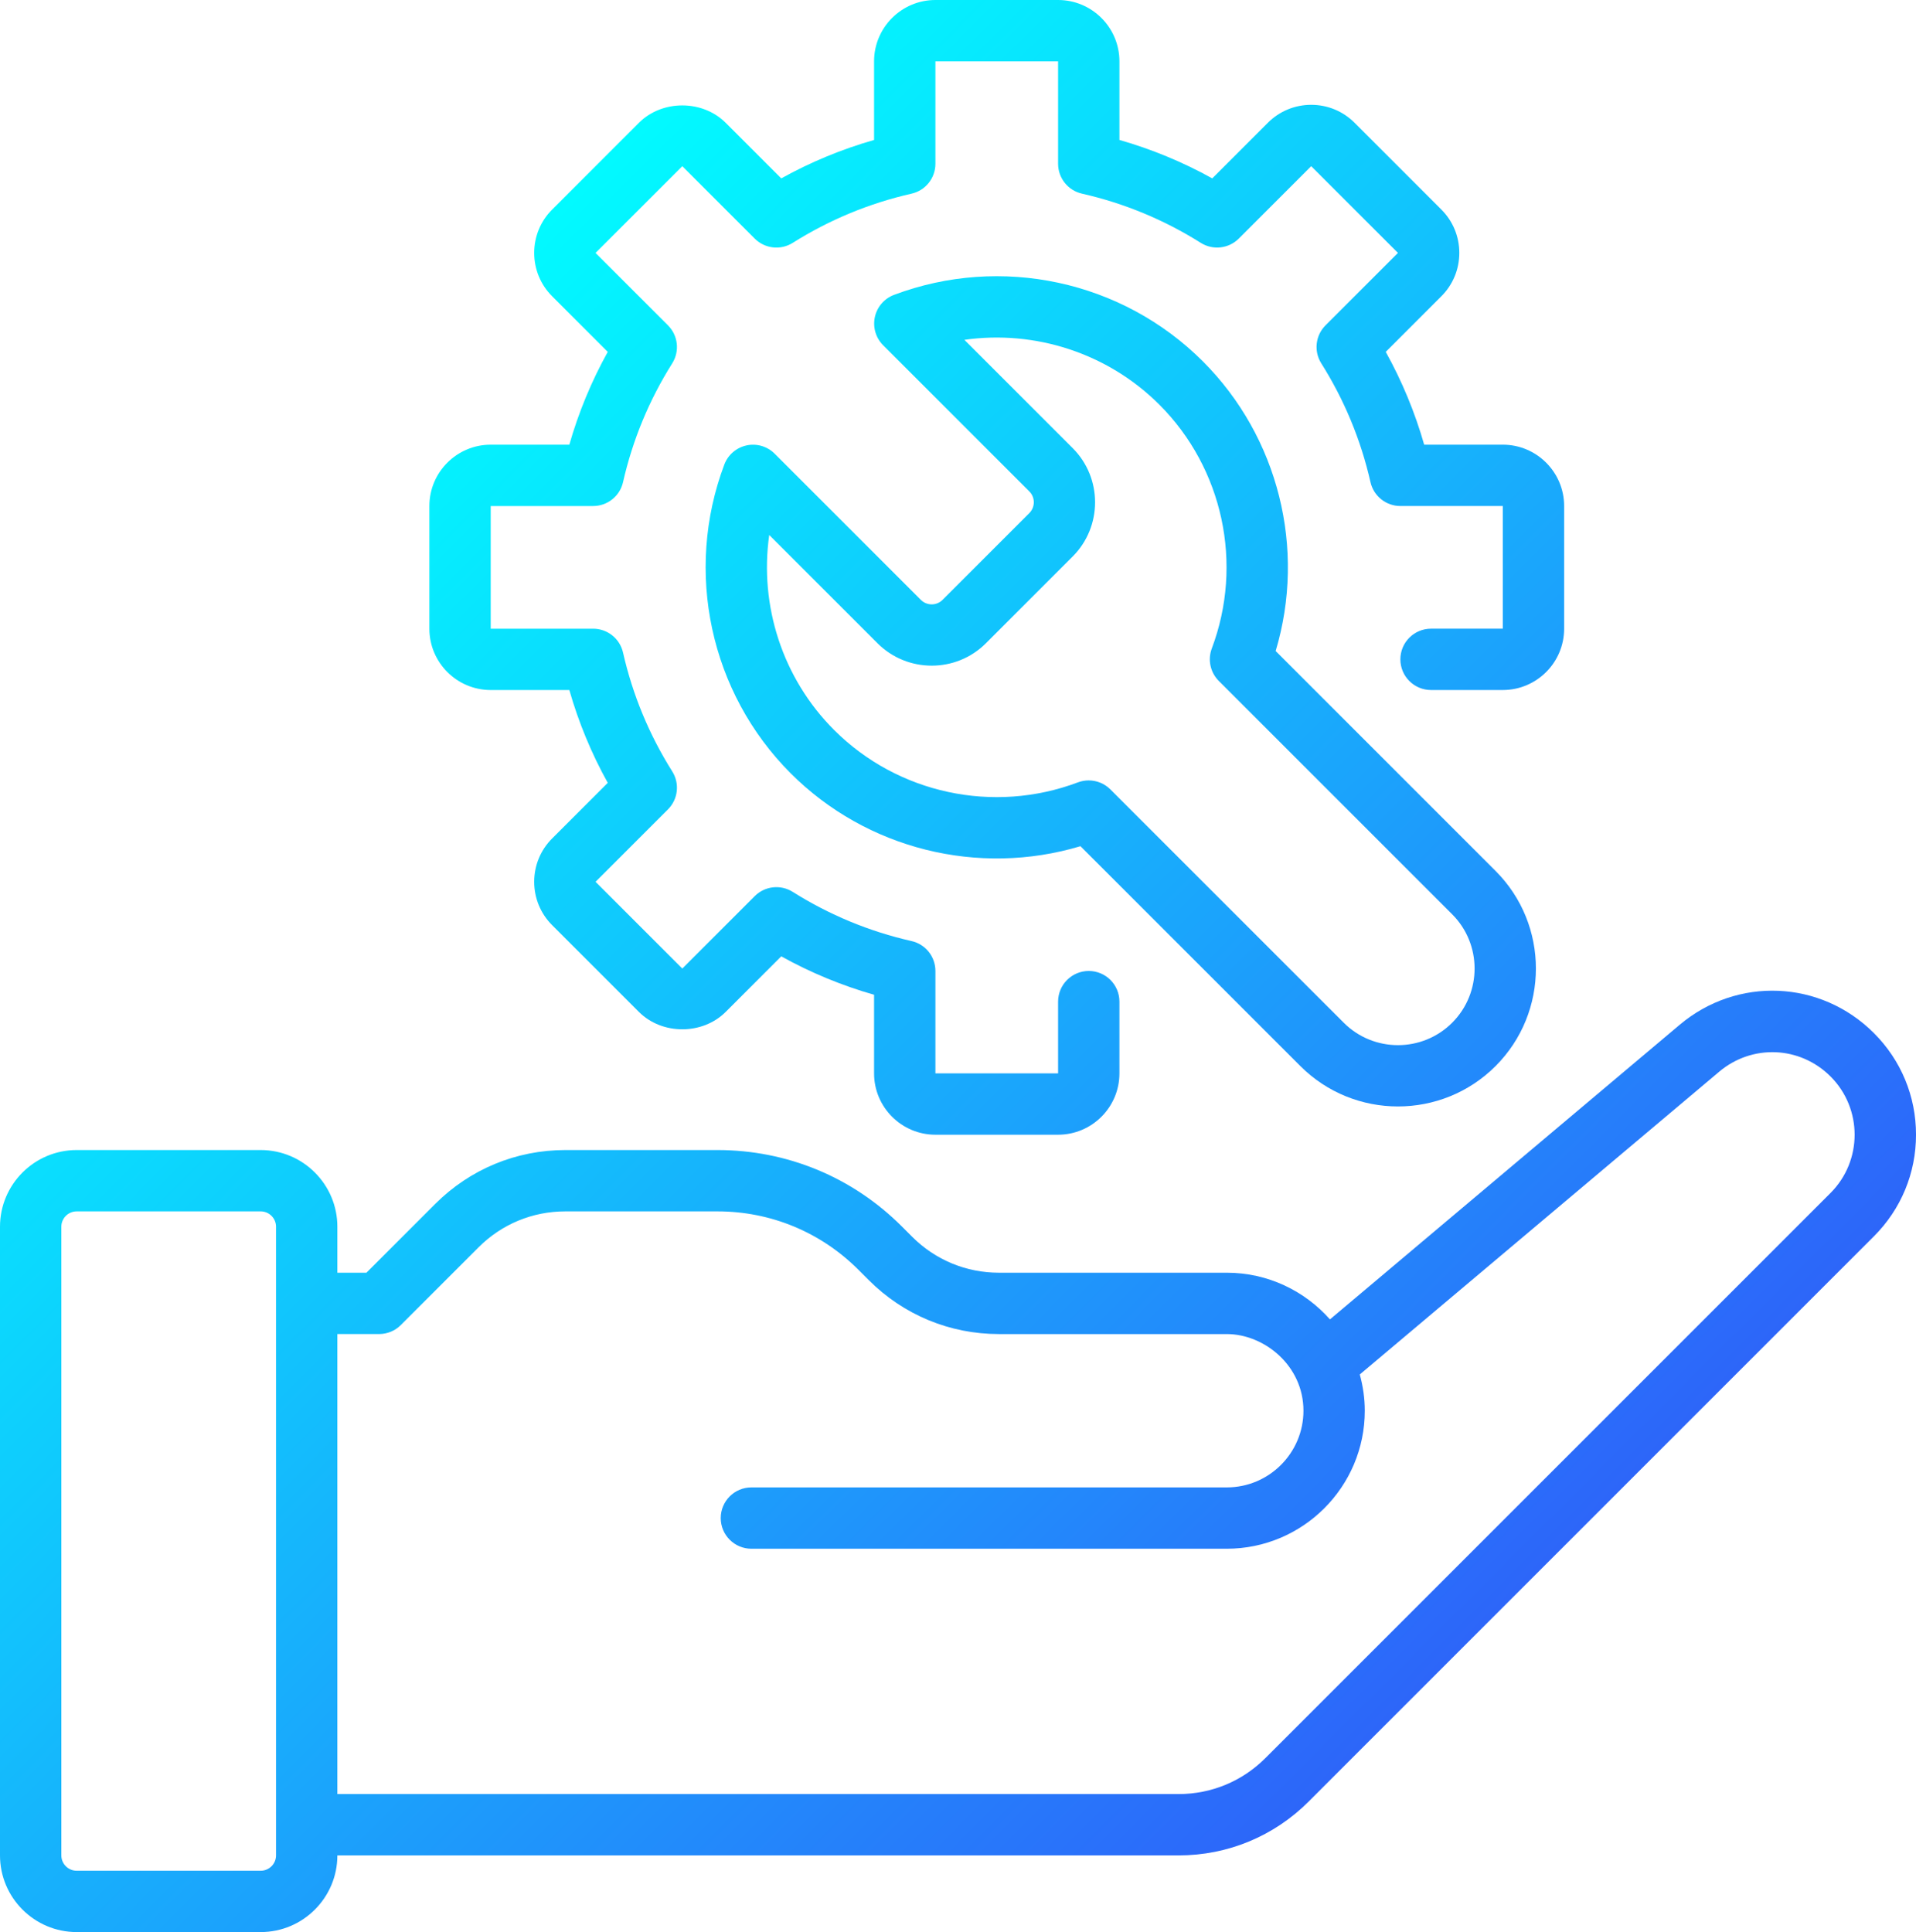
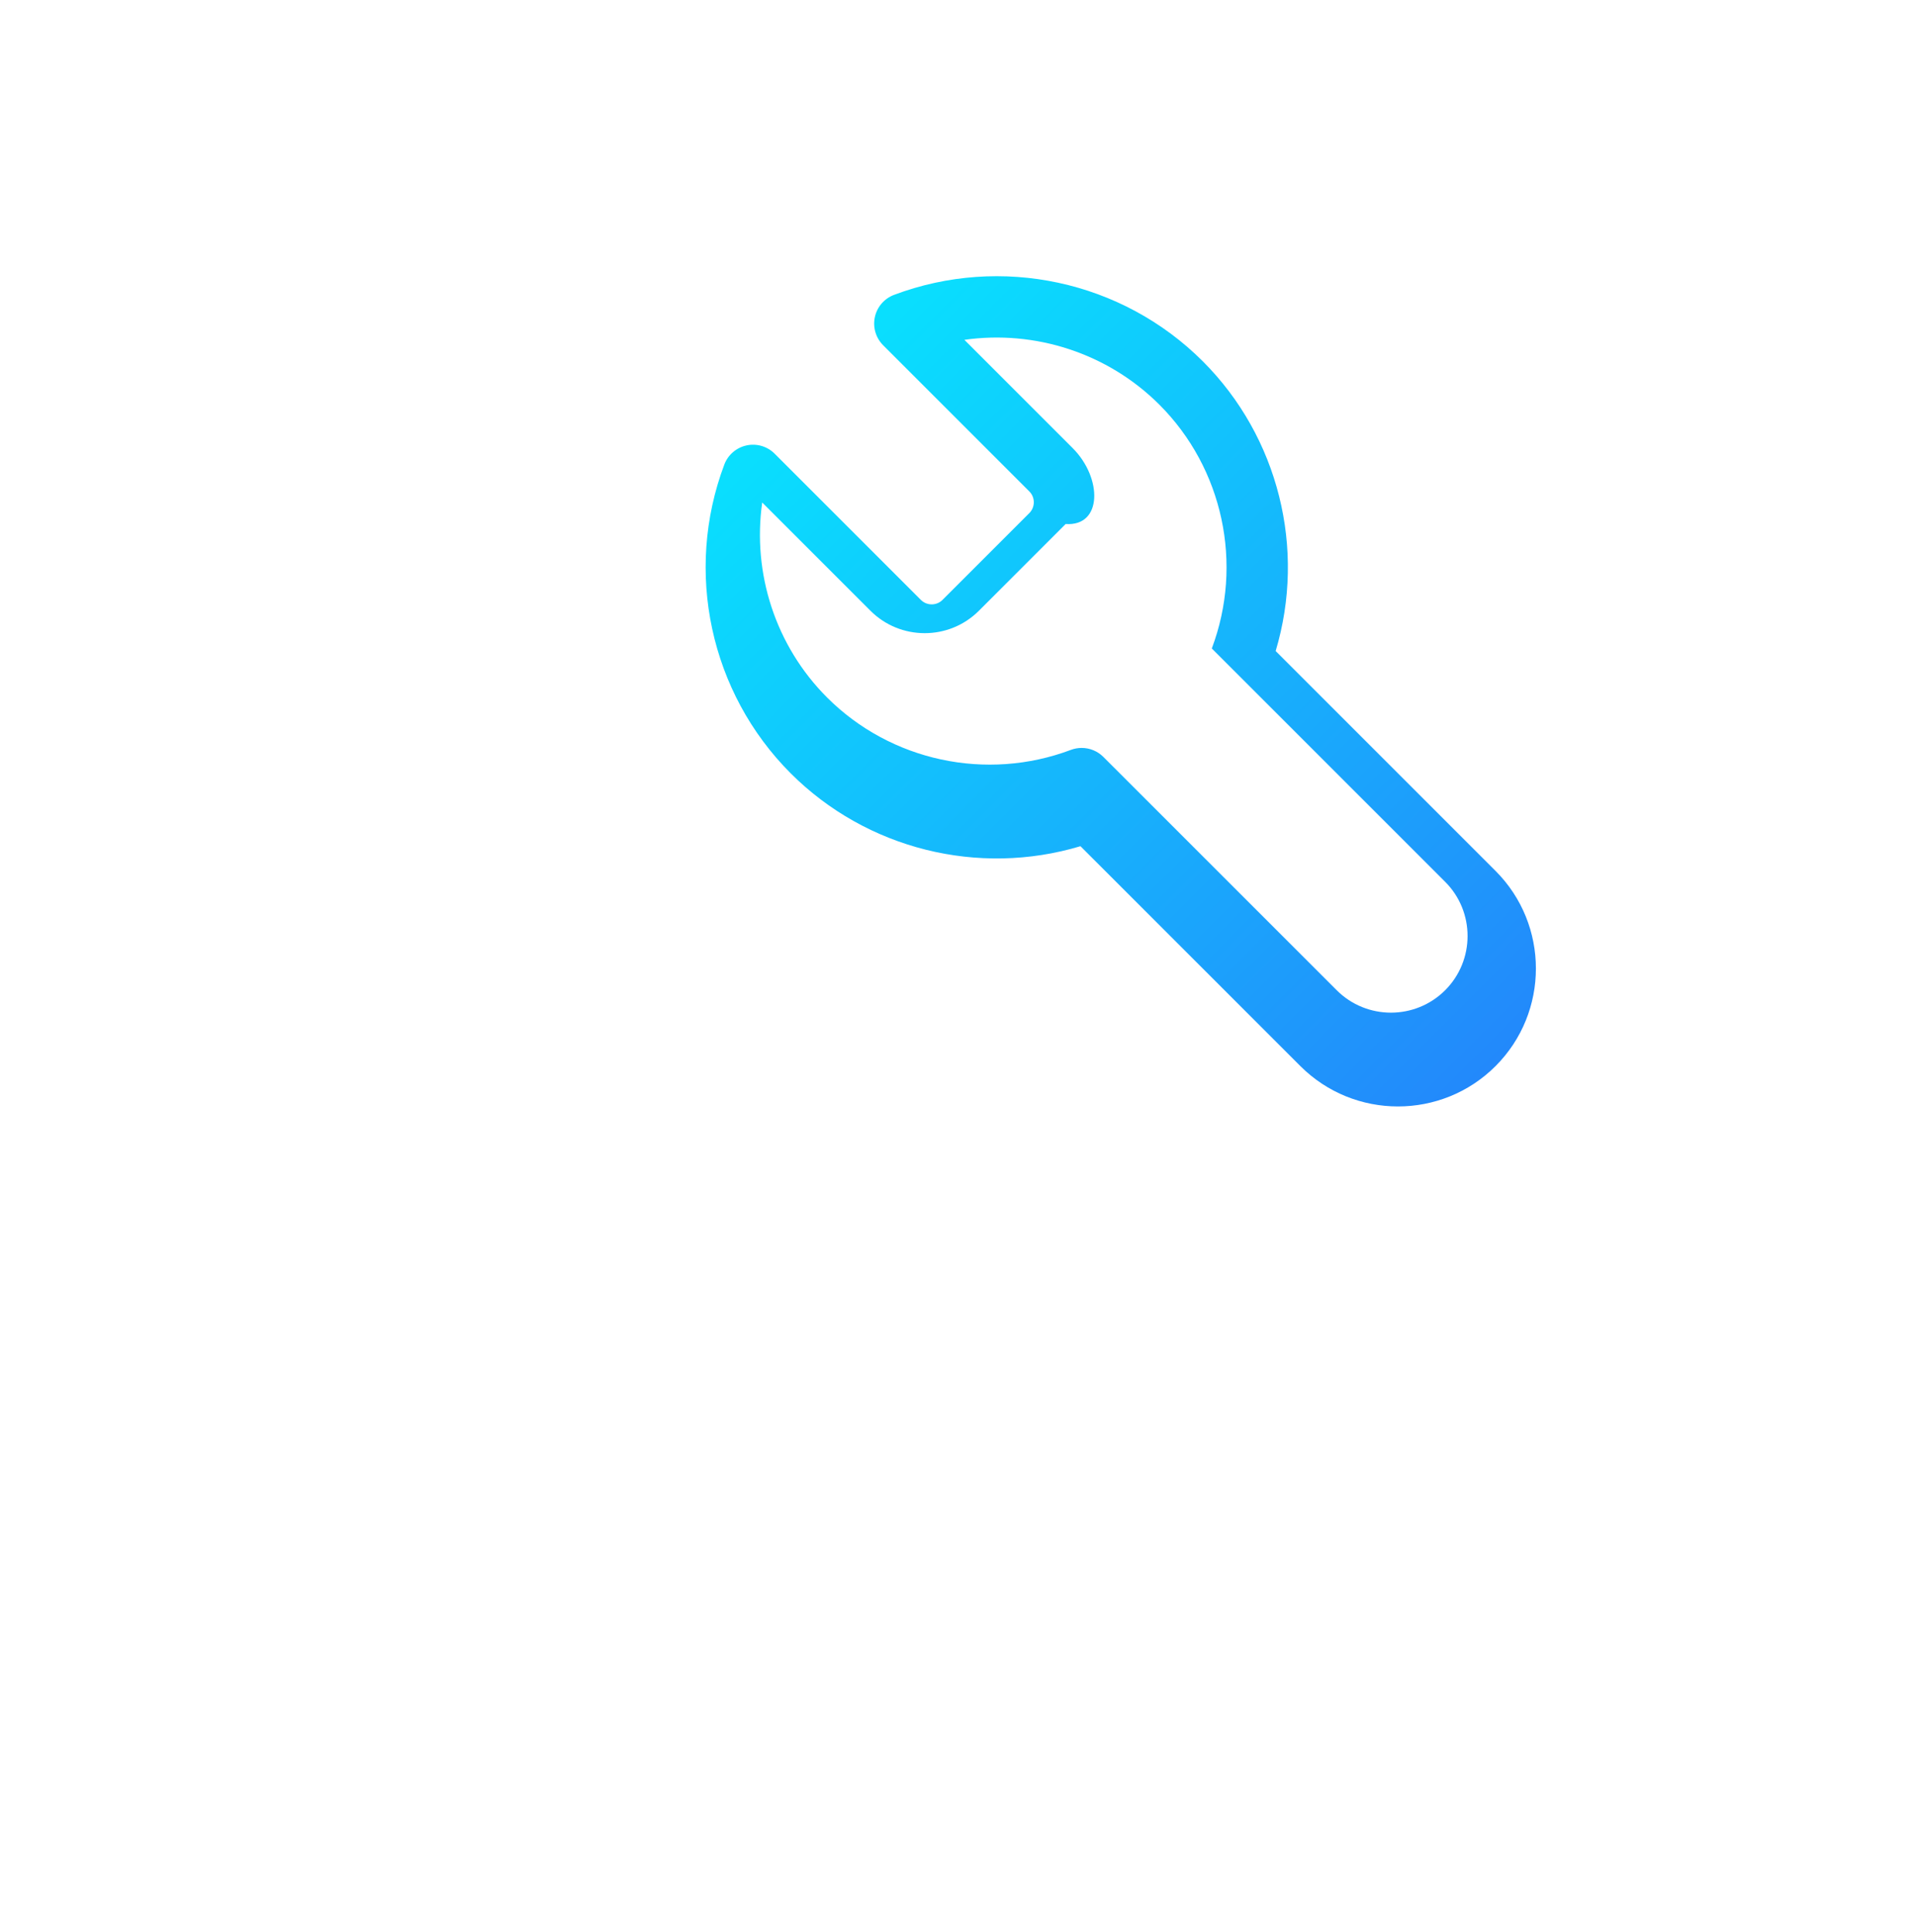
<svg xmlns="http://www.w3.org/2000/svg" xmlns:xlink="http://www.w3.org/1999/xlink" height="3000.0" preserveAspectRatio="xMidYMid meet" version="1.0" viewBox="500.0 500.0 2974.9 3000.0" width="2974.9" zoomAndPan="magnify">
  <g>
    <linearGradient gradientTransform="matrix(1 0 0 -1 0 4002)" gradientUnits="userSpaceOnUse" id="a" x1="1368.574" x2="3381.859" xlink:actuate="onLoad" xlink:show="other" xlink:type="simple" y1="3300.093" y2="1286.807">
      <stop offset="0" stop-color="#0ff" />
      <stop offset="1" stop-color="#305bf9" />
    </linearGradient>
-     <path d="M2928.572,1476.19v-190.476c0-52.524-42.714-95.238-95.238-95.238h-122.071 c-14.357-50.214-34.333-98.476-59.667-144.119l86.309-86.309c18-17.976,27.905-41.905,27.905-67.357 c0-25.429-9.905-49.357-27.905-67.333l-134.69-134.69c-17.976-18-41.905-27.905-67.333-27.905 c-25.452,0-49.357,9.905-67.357,27.905l-86.31,86.31c-45.643-25.333-93.881-45.31-144.119-59.667V595.238 c0-52.524-42.714-95.238-95.238-95.238h-190.476c-52.524,0-95.238,42.714-95.238,95.238V717.31 c-50.214,14.357-98.476,34.333-144.119,59.667l-86.31-86.31c-35.952-35.976-98.714-36-134.691,0l-134.69,134.69 c-18,17.976-27.905,41.905-27.905,67.333c0,25.452,9.905,49.357,27.905,67.357l86.309,86.309 c-25.333,45.643-45.309,93.881-59.667,144.119h-122.071c-52.524,0-95.238,42.714-95.238,95.238v190.476 c0,52.524,42.714,95.238,95.238,95.238h122.071c14.357,50.214,34.333,98.476,59.667,144.119l-86.309,86.31 c-18,17.976-27.905,41.905-27.905,67.357c0,25.429,9.905,49.357,27.905,67.333l134.69,134.691c35.976,36,98.714,35.976,134.69,0 l86.31-86.31c45.643,25.333,93.881,45.309,144.119,59.667v122.072c0,52.524,42.714,95.238,95.238,95.238h190.476 c52.524,0,95.238-42.714,95.238-95.238v-111.405c0-26.286-21.333-47.619-47.619-47.619c-26.285,0-47.619,21.333-47.619,47.619 v111.405h-190.476v-159.024c0-22.238-15.381-41.524-37.071-46.428c-65.571-14.881-127.619-40.595-184.452-76.381 c-18.81-11.833-43.333-9.119-59.048,6.619l-112.429,112.429l-134.691-134.69l112.429-112.429 c15.738-15.714,18.476-40.238,6.619-59.048c-35.786-56.833-61.5-118.881-76.381-184.453c-4.928-21.69-24.19-37.071-46.428-37.071 h-159.024v-190.476h159.024c22.238,0,41.524-15.381,46.429-37.071c14.881-65.571,40.595-127.619,76.381-184.452 c11.857-18.81,9.095-43.333-6.619-59.048l-112.429-112.429l134.69-134.69l112.429,112.429 c15.738,15.738,40.262,18.452,59.048,6.619c56.833-35.786,118.881-61.5,184.452-76.381c21.69-4.929,37.071-24.19,37.071-46.429 V595.238h190.476v159.024c0,22.238,15.381,41.524,37.071,46.429c65.572,14.881,127.619,40.595,184.452,76.381 c18.786,11.833,43.31,9.095,59.048-6.619l112.428-112.429l134.69,134.69l-112.428,112.429 c-15.738,15.714-18.476,40.238-6.619,59.048c35.786,56.833,61.5,118.881,76.381,184.452c4.928,21.69,24.19,37.071,46.428,37.071 h159.024v190.476h-111.405c-26.286,0-47.619,21.333-47.619,47.619c0,26.286,21.333,47.619,47.619,47.619h111.405 C2885.857,1571.429,2928.572,1528.714,2928.572,1476.19z" fill="url(#a)" />
    <linearGradient gradientTransform="matrix(1 0 0 -1 0 4002)" gradientUnits="userSpaceOnUse" id="b" x1="1368.61" x2="3381.895" xlink:actuate="onLoad" xlink:show="other" xlink:type="simple" y1="3300.129" y2="1286.843">
      <stop offset="0" stop-color="#0ff" />
      <stop offset="1" stop-color="#305bf9" />
    </linearGradient>
-     <path d="M1963.452,1431.452 c-9.262,9.286-24.381,9.309-33.69,0L1702.809,1204.5c-11.429-11.452-27.905-16.333-43.714-12.881 c-15.81,3.429-28.809,14.619-34.5,29.762c-62.5,166.071-22.024,354.238,103.143,479.429 c117.809,117.809,291.405,160.643,449.857,113.119l341.452,341.428c41.762,41.762,96.643,62.667,151.5,62.667 s109.762-20.881,151.548-62.667c83.524-83.548,83.524-219.5,0-303.047l-341.428-341.452 c47.452-158.429,4.667-332.048-113.119-449.857c-125.19-125.19-313.381-165.667-479.428-103.143 c-15.143,5.69-26.357,18.69-29.762,34.5c-3.405,15.833,1.452,32.286,12.881,43.714l226.952,226.952 c9.286,9.286,9.286,24.381,0,33.691L1963.452,1431.452z M2165.476,1195.762l-168.095-168.095 c109.714-15.595,222.619,20.619,302.786,100.714c98.786,98.81,130.714,247.381,81.357,378.524 c-6.595,17.5-2.333,37.214,10.905,50.452l362.31,362.31c46.405,46.405,46.405,121.952,0,168.357 c-46.428,46.429-121.952,46.429-168.357,0l-362.333-362.286c-9.095-9.095-21.262-13.952-33.69-13.952 c-5.619,0-11.31,1-16.762,3.048c-131.119,49.381-279.714,17.429-378.524-81.357c-80.119-80.143-116.262-193-100.714-302.786 l168.095,168.095c46.405,46.405,121.953,46.429,168.357,0l134.69-134.691C2211.881,1317.69,2211.881,1242.167,2165.476,1195.762z" fill="url(#b)" />
+     <path d="M1963.452,1431.452 c-9.262,9.286-24.381,9.309-33.69,0L1702.809,1204.5c-11.429-11.452-27.905-16.333-43.714-12.881 c-15.81,3.429-28.809,14.619-34.5,29.762c-62.5,166.071-22.024,354.238,103.143,479.429 c117.809,117.809,291.405,160.643,449.857,113.119l341.452,341.428c41.762,41.762,96.643,62.667,151.5,62.667 s109.762-20.881,151.548-62.667c83.524-83.548,83.524-219.5,0-303.047l-341.428-341.452 c47.452-158.429,4.667-332.048-113.119-449.857c-125.19-125.19-313.381-165.667-479.428-103.143 c-15.143,5.69-26.357,18.69-29.762,34.5c-3.405,15.833,1.452,32.286,12.881,43.714l226.952,226.952 c9.286,9.286,9.286,24.381,0,33.691L1963.452,1431.452z M2165.476,1195.762l-168.095-168.095 c109.714-15.595,222.619,20.619,302.786,100.714c98.786,98.81,130.714,247.381,81.357,378.524 l362.31,362.31c46.405,46.405,46.405,121.952,0,168.357 c-46.428,46.429-121.952,46.429-168.357,0l-362.333-362.286c-9.095-9.095-21.262-13.952-33.69-13.952 c-5.619,0-11.31,1-16.762,3.048c-131.119,49.381-279.714,17.429-378.524-81.357c-80.119-80.143-116.262-193-100.714-302.786 l168.095,168.095c46.405,46.405,121.953,46.429,168.357,0l134.69-134.691C2211.881,1317.69,2211.881,1242.167,2165.476,1195.762z" fill="url(#b)" />
    <linearGradient gradientTransform="matrix(1 0 0 -1 0 4002)" gradientUnits="userSpaceOnUse" id="c" x1="629.051" x2="2642.339" xlink:actuate="onLoad" xlink:show="other" xlink:type="simple" y1="2560.57" y2="547.284">
      <stop offset="0" stop-color="#0ff" />
      <stop offset="1" stop-color="#305bf9" />
    </linearGradient>
-     <path d="M3107.952,2091.238l-542.976,457.429 c-39.286-44.333-96.476-72.476-160.214-72.476H2051c-50.881,0-98.714-19.81-134.69-55.786l-16.143-16.143 c-76.429-76.428-178.071-118.547-286.19-118.547h-236.214c-76.31,0-148.048,29.714-202.024,83.69l-106.809,106.786h-45.119v-71.428 c0-65.643-53.405-119.048-119.048-119.048H619.048c-65.643,0-119.048,53.405-119.048,119.048v976.19 C500,3446.595,553.405,3500,619.048,3500h285.714c65.643,0,119.048-53.405,119.048-119.048h1306.143 c76.31,0,148.072-29.714,202.024-83.69l877.571-877.572c42.167-42.143,65.381-98.19,65.381-157.786s-23.214-115.643-65.381-157.786 C3326.952,2021.5,3197.31,2015.976,3107.952,2091.238z M904.762,3404.762H619.048c-13.119,0-23.81-10.691-23.81-23.81v-976.19 c0-13.119,10.69-23.81,23.81-23.81h285.714c13.119,0,23.81,10.69,23.81,23.81v976.19 C928.571,3394.071,917.881,3404.762,904.762,3404.762z M3342.214,2352.357l-877.572,877.572 c-35.976,35.976-83.809,55.786-134.69,55.786H1023.81v-714.286h64.833c12.619,0,24.738-5.024,33.667-13.952l120.738-120.738 c35.976-35.977,83.833-55.786,134.691-55.786h236.214c82.69,0,160.405,32.19,218.881,90.667l16.143,16.143 c53.952,53.976,125.714,83.69,202.024,83.69h353.762c57.762,0,119.048,48.643,119.048,119.048 c0,65.643-53.405,119.048-119.048,119.048h-738.095c-26.286,0-47.619,21.333-47.619,47.619s21.333,47.619,47.619,47.619h738.095 c118.143,0,214.286-96.143,214.286-214.286c0-19.5-2.857-38.333-7.762-56.31l558.024-470.095 c51.214-43.143,125.524-39.976,172.881,7.381C3392.071,2221.333,3392.071,2302.476,3342.214,2352.357z" fill="url(#c)" />
  </g>
</svg>